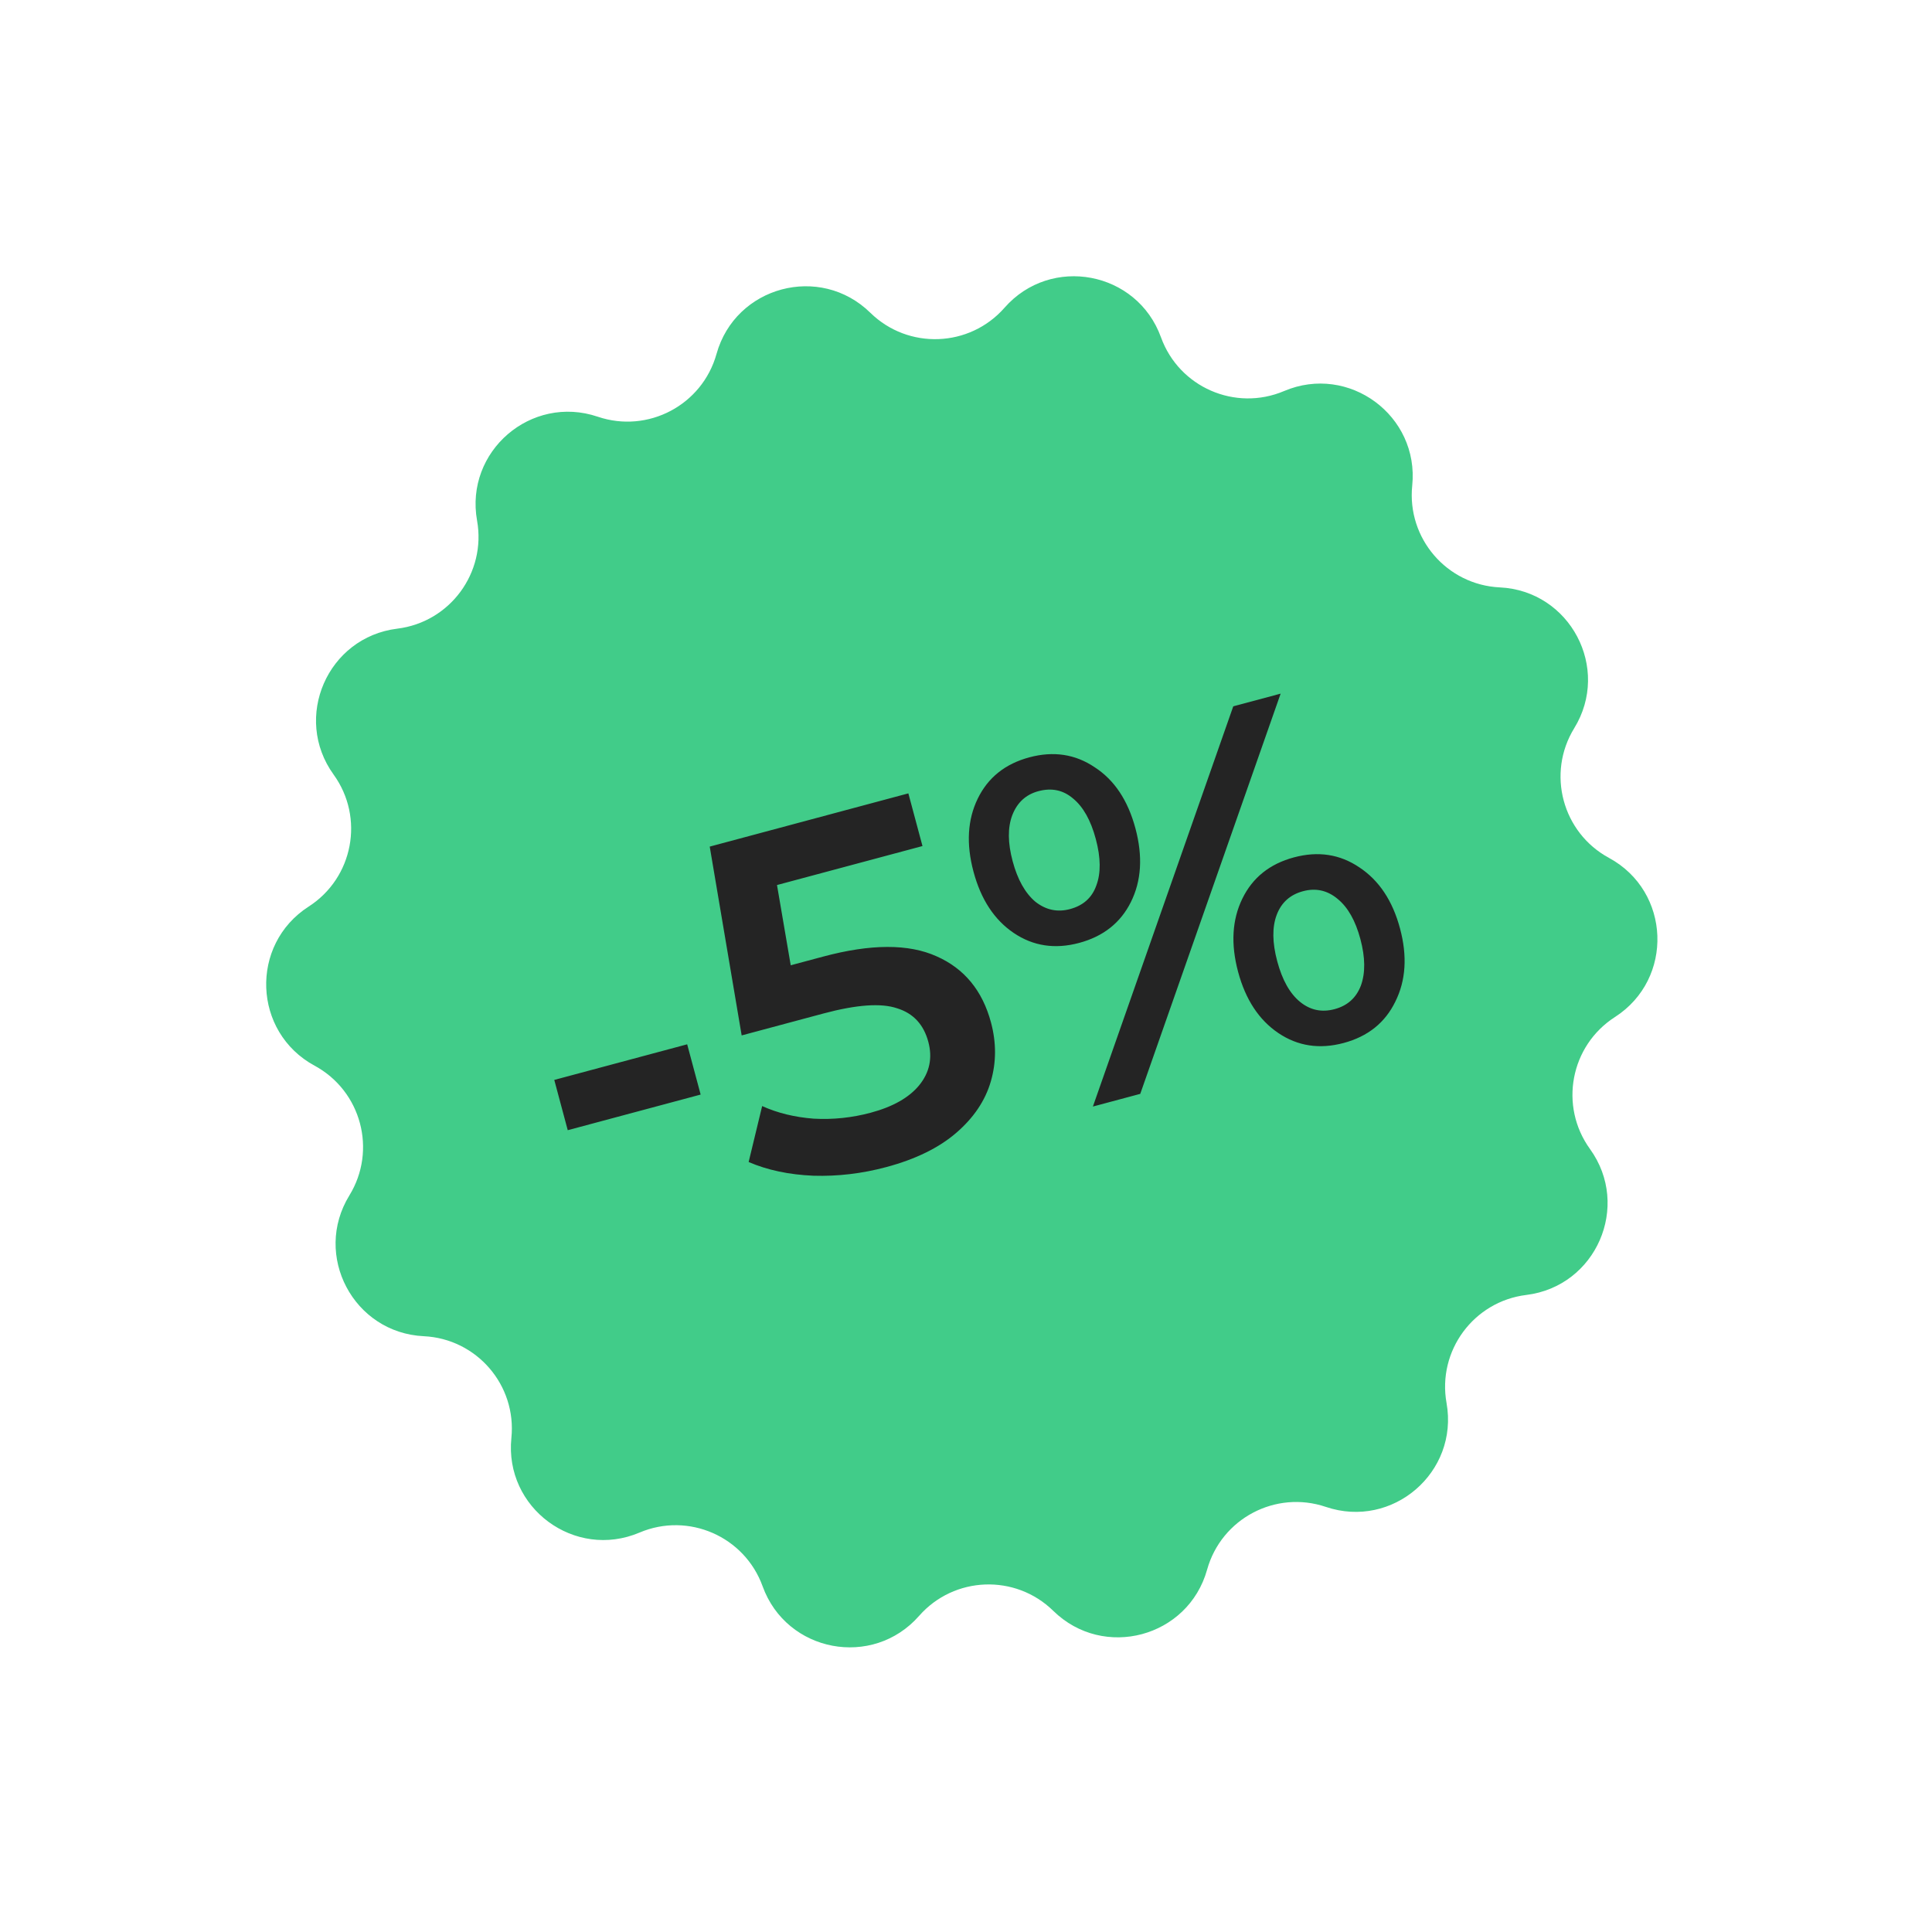
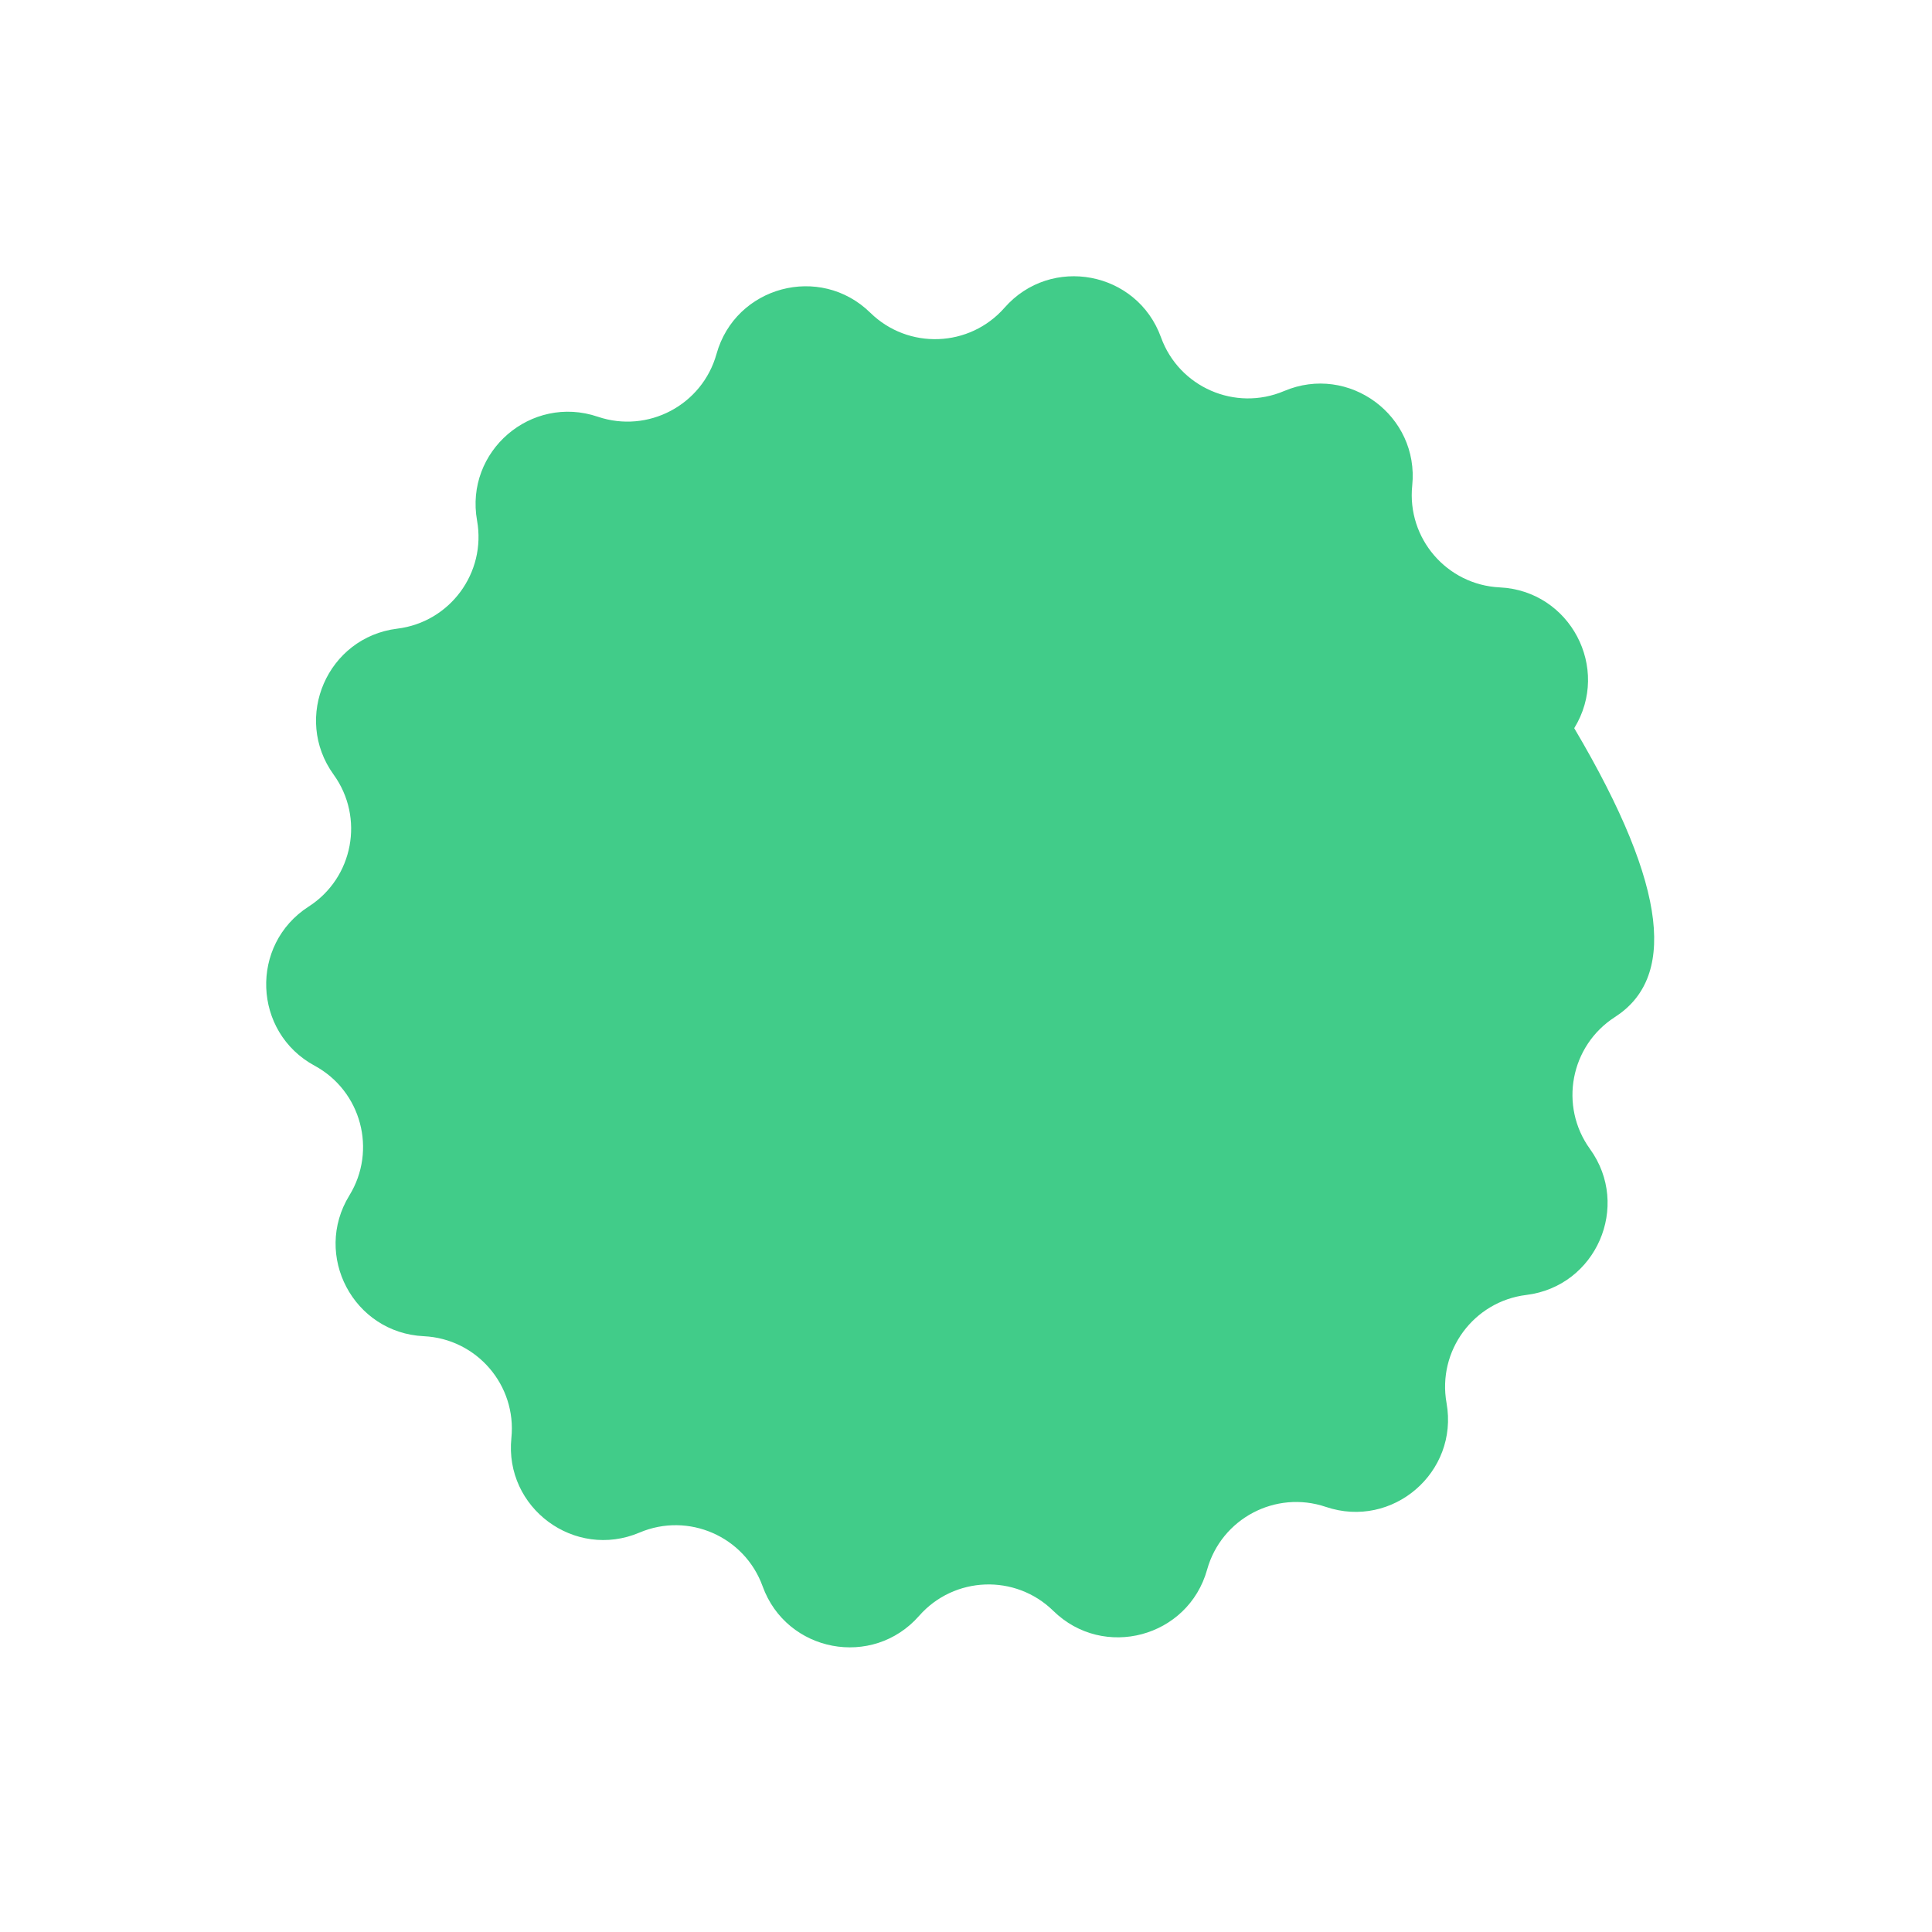
<svg xmlns="http://www.w3.org/2000/svg" width="139" height="139" viewBox="0 0 139 139" fill="none">
-   <path d="M51.55 25.466C52.91 20.59 59 18.959 62.616 22.501C65.343 25.172 69.753 25.007 72.272 22.14C75.613 18.337 81.808 19.509 83.529 24.27C84.827 27.859 88.871 29.624 92.385 28.134C97.046 26.157 102.119 29.901 101.604 34.937C101.215 38.734 104.094 42.079 107.906 42.261C112.963 42.502 115.909 48.077 113.26 52.39C111.262 55.643 112.405 59.905 115.761 61.723C120.212 64.135 120.447 70.435 116.189 73.172C112.978 75.236 112.158 79.572 114.393 82.666C117.357 86.77 114.835 92.549 109.811 93.167C106.023 93.634 103.402 97.184 104.073 100.942C104.963 105.925 100.184 110.038 95.389 108.415C91.774 107.192 87.872 109.254 86.847 112.93C85.486 117.806 79.396 119.438 75.78 115.895C73.053 113.224 68.644 113.389 66.124 116.257C62.783 120.059 56.588 118.887 54.867 114.127C53.569 110.537 49.525 108.772 46.011 110.263C41.35 112.239 36.278 108.495 36.792 103.459C37.181 99.662 34.302 96.317 30.49 96.135C25.433 95.894 22.487 90.32 25.136 86.006C27.134 82.754 25.991 78.491 22.635 76.673C18.185 74.262 17.949 67.961 22.207 65.224C25.418 63.16 26.238 58.824 24.003 55.73C21.04 51.626 23.561 45.847 28.585 45.229C32.373 44.763 34.994 41.212 34.323 37.454C33.433 32.471 38.212 28.358 43.007 29.981C46.622 31.205 50.524 29.143 51.55 25.466Z" fill="#41CC89" />
-   <path d="M39.878 77.696L49.44 75.134L50.409 78.75L40.847 81.313L39.878 77.696ZM59.22 68.824C62.651 67.904 65.37 67.897 67.376 68.8C69.376 69.68 70.683 71.268 71.298 73.563C71.689 75.024 71.684 76.441 71.282 77.816C70.881 79.191 70.054 80.419 68.803 81.499C67.552 82.58 65.872 83.403 63.762 83.968C62.024 84.434 60.278 84.641 58.525 84.589C56.765 84.514 55.211 84.185 53.862 83.602L54.834 79.577C55.937 80.077 57.173 80.379 58.543 80.484C59.93 80.56 61.295 80.418 62.64 80.057C64.24 79.629 65.404 78.969 66.135 78.077C66.882 77.157 67.1 76.117 66.79 74.958C66.454 73.706 65.704 72.9 64.54 72.542C63.392 72.153 61.624 72.279 59.236 72.919L53.36 74.494L51.062 60.91L65.353 57.08L66.369 60.87L55.902 63.675L56.89 69.448L59.22 68.824ZM77.637 67.84C75.898 68.305 74.331 68.067 72.935 67.124C71.54 66.181 70.575 64.713 70.041 62.719C69.506 60.725 69.608 58.971 70.345 57.457C71.082 55.943 72.32 54.953 74.059 54.487C75.797 54.021 77.365 54.259 78.76 55.202C80.173 56.116 81.149 57.581 81.69 59.598C82.23 61.615 82.12 63.383 81.36 64.904C80.616 66.395 79.375 67.374 77.637 67.84ZM88.729 50.817L92.137 49.904L82.037 78.699L78.629 79.612L88.729 50.817ZM76.984 65.405C77.935 65.151 78.566 64.584 78.877 63.706C79.211 62.821 79.198 61.706 78.838 60.362C78.478 59.017 77.932 58.045 77.2 57.447C76.491 56.841 75.662 56.666 74.711 56.921C73.807 57.163 73.179 57.741 72.828 58.655C72.493 59.54 72.503 60.643 72.857 61.964C73.211 63.286 73.757 64.257 74.496 64.88C75.251 65.472 76.08 65.648 76.984 65.405ZM96.672 75.038C94.934 75.504 93.367 75.265 91.971 74.323C90.575 73.38 89.611 71.911 89.076 69.918C88.542 67.924 88.644 66.17 89.381 64.656C90.118 63.141 91.356 62.151 93.094 61.685C94.833 61.219 96.4 61.458 97.796 62.401C99.215 63.337 100.191 64.803 100.725 66.796C101.26 68.79 101.147 70.547 100.386 72.068C99.649 73.582 98.411 74.572 96.672 75.038ZM96.02 72.604C96.948 72.355 97.578 71.789 97.913 70.904C98.241 69.996 98.228 68.882 97.874 67.56C97.52 66.239 96.977 65.279 96.245 64.68C95.507 64.058 94.674 63.871 93.747 64.119C92.819 64.368 92.189 64.934 91.854 65.819C91.52 66.704 91.533 67.818 91.893 69.163C92.253 70.507 92.799 71.479 93.531 72.078C94.263 72.677 95.093 72.852 96.02 72.604Z" fill="#242424" />
+   <path d="M51.55 25.466C52.91 20.59 59 18.959 62.616 22.501C65.343 25.172 69.753 25.007 72.272 22.14C75.613 18.337 81.808 19.509 83.529 24.27C84.827 27.859 88.871 29.624 92.385 28.134C97.046 26.157 102.119 29.901 101.604 34.937C101.215 38.734 104.094 42.079 107.906 42.261C112.963 42.502 115.909 48.077 113.26 52.39C120.212 64.135 120.447 70.435 116.189 73.172C112.978 75.236 112.158 79.572 114.393 82.666C117.357 86.77 114.835 92.549 109.811 93.167C106.023 93.634 103.402 97.184 104.073 100.942C104.963 105.925 100.184 110.038 95.389 108.415C91.774 107.192 87.872 109.254 86.847 112.93C85.486 117.806 79.396 119.438 75.78 115.895C73.053 113.224 68.644 113.389 66.124 116.257C62.783 120.059 56.588 118.887 54.867 114.127C53.569 110.537 49.525 108.772 46.011 110.263C41.35 112.239 36.278 108.495 36.792 103.459C37.181 99.662 34.302 96.317 30.49 96.135C25.433 95.894 22.487 90.32 25.136 86.006C27.134 82.754 25.991 78.491 22.635 76.673C18.185 74.262 17.949 67.961 22.207 65.224C25.418 63.16 26.238 58.824 24.003 55.73C21.04 51.626 23.561 45.847 28.585 45.229C32.373 44.763 34.994 41.212 34.323 37.454C33.433 32.471 38.212 28.358 43.007 29.981C46.622 31.205 50.524 29.143 51.55 25.466Z" fill="#41CC89" />
</svg>